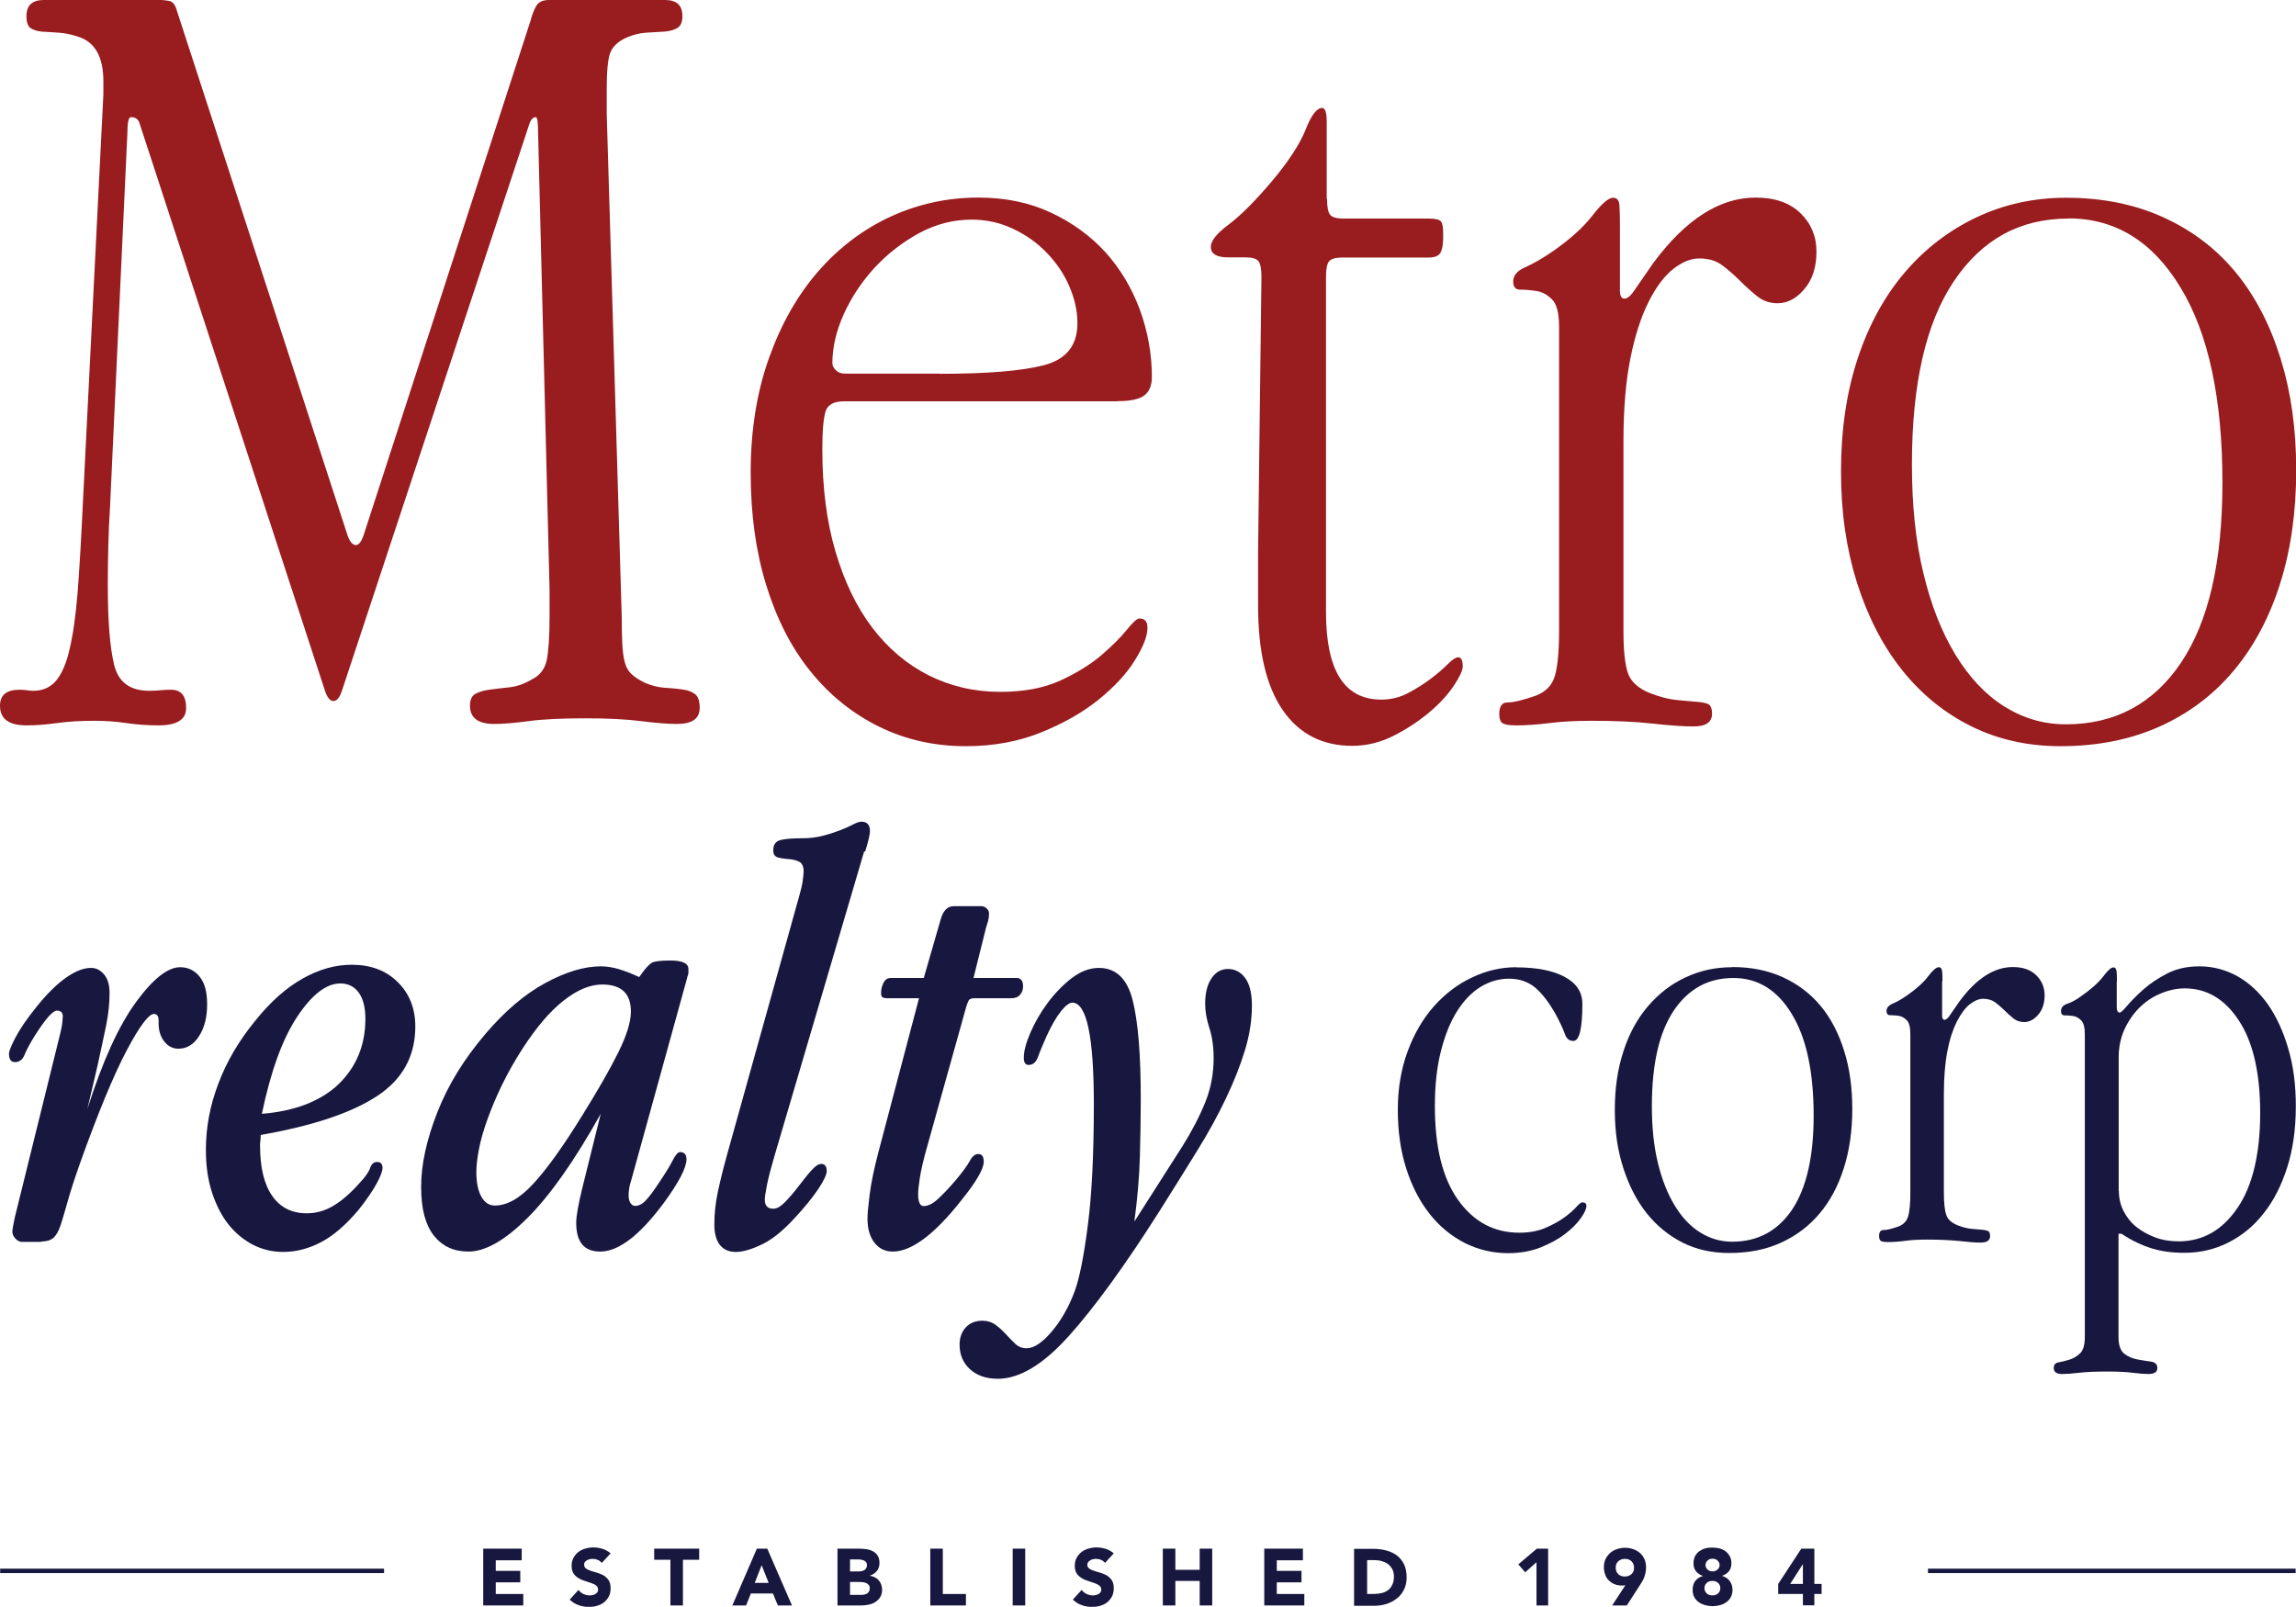
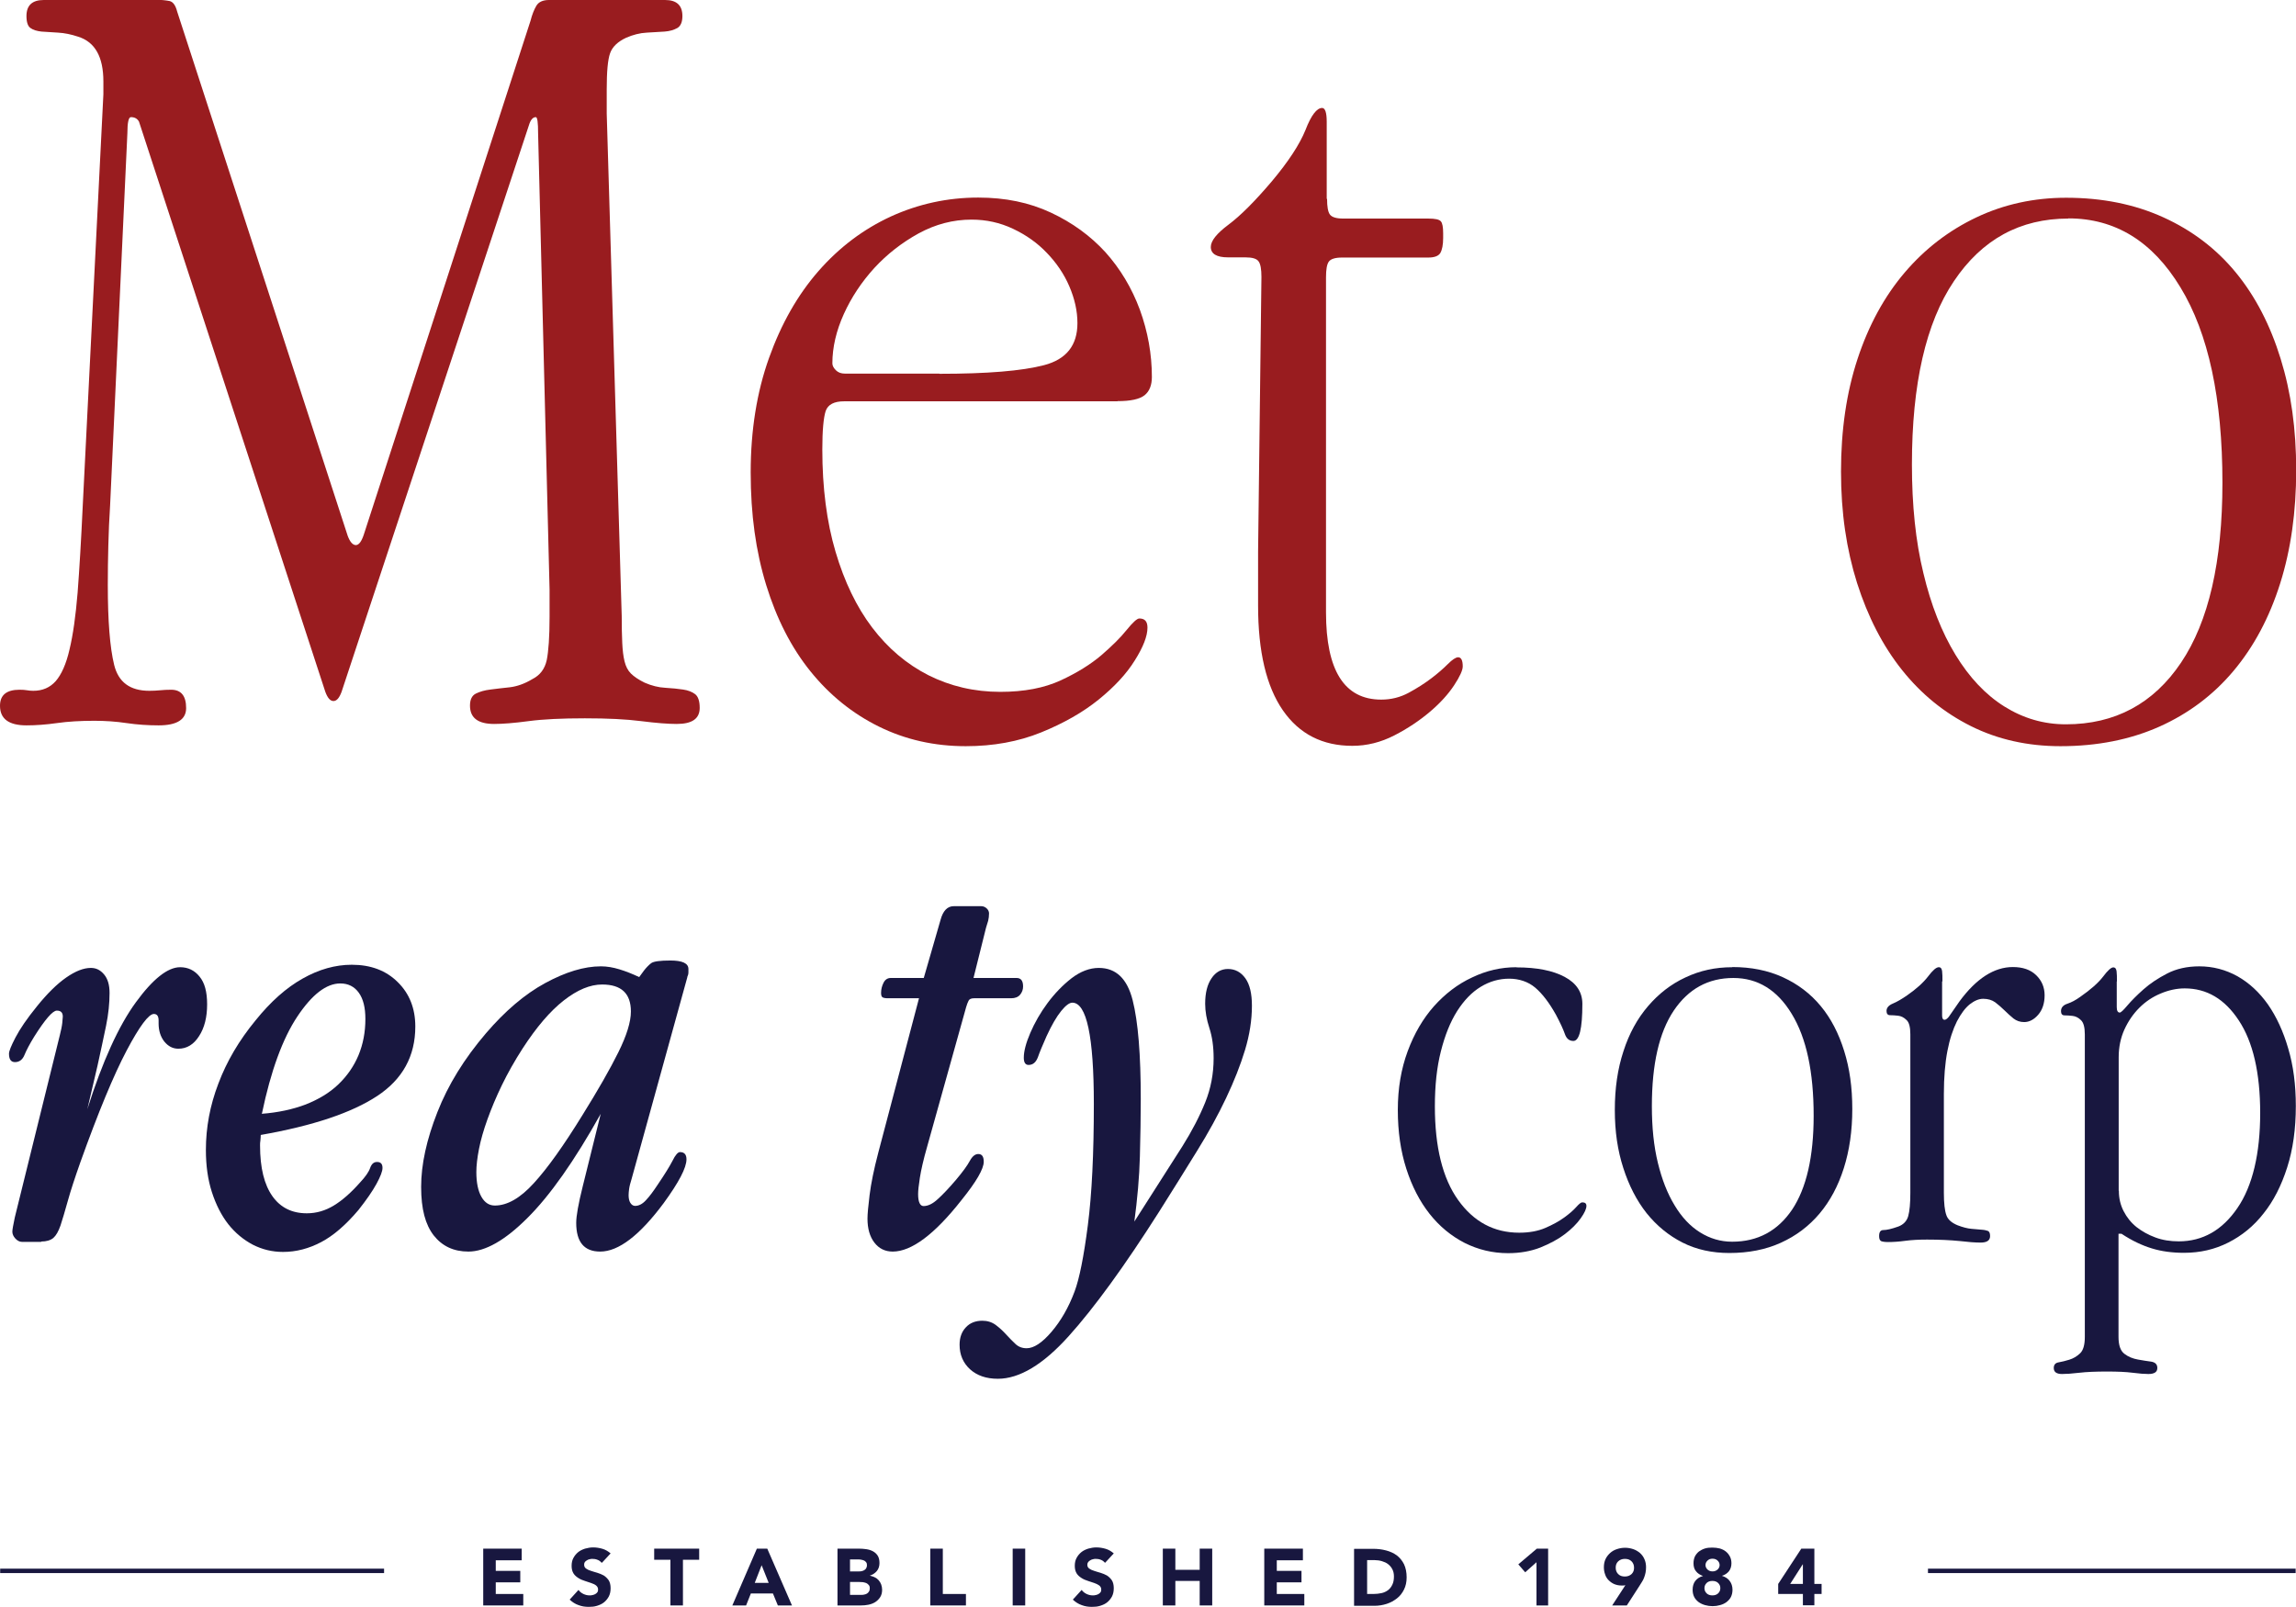
<svg xmlns="http://www.w3.org/2000/svg" id="b" viewBox="0 0 130.14 91.09">
  <defs>
    <style>.d{fill:#18173f;}.d,.e{stroke-width:0px;}.e{fill:#991c1f;}.f{fill:none;stroke:#18173f;stroke-miterlimit:10;stroke-width:.25px;}</style>
  </defs>
  <g id="c">
    <path class="e" d="m2.48,0c-.65,0-.98.3-.98.91,0,.35.08.58.23.68.15.11.36.17.62.2.26.02.58.04.94.06.37.02.75.1,1.14.23.96.3,1.43,1.15,1.43,2.54v.72l-1.17,23.33c-.09,1.96-.19,3.6-.29,4.92-.11,1.33-.26,2.4-.46,3.23-.19.83-.46,1.42-.78,1.79-.33.37-.75.55-1.27.55-.13,0-.25-.01-.36-.03-.11-.02-.25-.03-.42-.03-.74,0-1.11.3-1.11.91,0,.74.5,1.11,1.5,1.11.52,0,1.1-.04,1.73-.13.63-.09,1.34-.13,2.12-.13.61,0,1.22.04,1.82.13.61.09,1.22.13,1.82.13,1.04,0,1.56-.33,1.56-.98,0-.69-.28-1.04-.85-1.04-.22,0-.42.01-.62.03-.2.02-.4.03-.62.03-1.09,0-1.75-.49-1.99-1.47-.24-.98-.36-2.49-.36-4.53,0-.74.01-1.49.03-2.25.02-.76.05-1.51.1-2.25l.98-21.11c0-.61.07-.91.2-.91.22,0,.37.09.46.26l10.56,32.32c.13.35.28.52.46.52s.33-.17.46-.52L29.98,7.1c.09-.3.22-.46.39-.46.09,0,.13.3.13.91l.65,25.87v1.56c0,1.13-.06,1.94-.16,2.44-.11.5-.38.86-.82,1.08-.43.26-.86.41-1.27.46-.41.04-.78.09-1.11.13-.33.04-.6.12-.82.23-.22.11-.33.34-.33.68,0,.7.46,1.04,1.37,1.04.48,0,1.13-.05,1.95-.16.83-.11,1.89-.16,3.19-.16s2.32.05,3.19.16c.87.11,1.54.16,2.02.16.87,0,1.3-.3,1.3-.91,0-.39-.09-.65-.26-.78s-.4-.22-.68-.26c-.28-.04-.62-.08-1.01-.1-.39-.02-.78-.12-1.17-.29-.35-.17-.61-.35-.78-.52-.17-.17-.29-.4-.36-.69-.07-.28-.11-.63-.13-1.04-.02-.41-.03-.92-.03-1.53l-.85-28.48v-1.37c0-1,.06-1.68.19-2.05.13-.37.44-.66.91-.88.39-.17.78-.27,1.17-.29.39-.02.73-.04,1.01-.06.28-.02.52-.09.72-.2.19-.11.29-.34.29-.68,0-.61-.33-.91-.98-.91h-6.58c-.35,0-.59.11-.72.33-.13.22-.24.5-.33.85l-9.45,29.13c-.13.39-.28.59-.45.59s-.33-.17-.46-.52L10.04.65c-.09-.35-.23-.54-.42-.59-.2-.04-.45-.07-.75-.07H2.48Z" />
    <path class="e" d="m63.34,22.74c.74,0,1.25-.11,1.53-.33.28-.22.42-.57.42-1.04,0-1.3-.23-2.57-.68-3.81-.46-1.24-1.11-2.32-1.95-3.26-.85-.93-1.88-1.68-3.1-2.25-1.22-.57-2.58-.85-4.11-.85-1.74,0-3.39.36-4.95,1.07-1.56.72-2.93,1.75-4.11,3.1s-2.11,2.99-2.8,4.92c-.69,1.93-1.04,4.1-1.04,6.49s.29,4.47.88,6.39c.59,1.91,1.42,3.54,2.51,4.89,1.09,1.35,2.38,2.39,3.88,3.13,1.5.74,3.14,1.11,4.92,1.11,1.56,0,2.99-.26,4.27-.78,1.28-.52,2.37-1.14,3.26-1.86.89-.72,1.58-1.46,2.05-2.22.48-.76.72-1.38.72-1.86,0-.35-.15-.52-.46-.52-.13,0-.37.22-.72.65-.35.44-.83.91-1.43,1.43-.61.52-1.38,1-2.31,1.43-.93.43-2.07.65-3.42.65-1.48,0-2.83-.32-4.07-.94-1.24-.63-2.3-1.53-3.19-2.7-.89-1.17-1.58-2.61-2.08-4.3-.5-1.69-.75-3.63-.75-5.8,0-1.09.07-1.81.19-2.18.13-.37.48-.55,1.04-.55h15.51Zm-10.1-1.56h-5.34c-.22,0-.39-.06-.52-.19-.13-.13-.2-.26-.2-.39,0-.91.22-1.85.65-2.8.43-.95,1.01-1.82,1.73-2.61.72-.78,1.55-1.43,2.51-1.96.96-.52,1.95-.78,3-.78.83,0,1.61.17,2.35.52.74.35,1.38.8,1.92,1.37.54.56.97,1.19,1.27,1.89s.46,1.39.46,2.09c0,1.26-.63,2.05-1.89,2.38-1.26.33-3.24.49-5.93.49" />
    <path class="e" d="m75.2,11.27v-4.37c0-.52-.09-.78-.26-.78-.3,0-.62.41-.94,1.24-.33.82-.97,1.8-1.92,2.93-.96,1.13-1.77,1.94-2.44,2.44-.67.5-1.01.92-1.01,1.27,0,.39.33.59.98.59h.98c.39,0,.64.07.75.23.11.15.16.45.16.88l-.19,15.57v3.06c0,2.61.47,4.58,1.4,5.93s2.25,2.02,3.94,2.02c.83,0,1.62-.2,2.38-.59.76-.39,1.43-.84,2.02-1.34.59-.5,1.04-1,1.37-1.5s.49-.86.49-1.07c0-.35-.09-.52-.26-.52-.13,0-.33.13-.59.39-.26.26-.57.53-.94.81-.37.28-.79.55-1.27.81-.48.26-1,.39-1.56.39-2.09,0-3.13-1.65-3.13-4.95V15.71c0-.43.05-.73.16-.88.11-.15.36-.23.75-.23h4.89c.35,0,.58-.09.68-.26s.16-.46.16-.85v-.26c0-.35-.04-.58-.13-.68-.09-.11-.32-.16-.72-.16h-4.82c-.39,0-.64-.08-.75-.23s-.16-.45-.16-.88" />
-     <path class="e" d="m91.82,12.77c0-.48-.01-.86-.03-1.14-.02-.28-.14-.42-.36-.42-.26,0-.65.34-1.17,1.01-.52.67-1.28,1.36-2.28,2.05-.57.39-1.08.68-1.53.88-.46.2-.68.47-.68.81,0,.3.13.46.39.46s.55.02.88.07c.33.04.63.19.91.46.28.26.42.78.42,1.56v17.27c0,1.13-.08,1.97-.23,2.51s-.51.92-1.07,1.14c-.74.26-1.28.39-1.63.39-.3,0-.46.22-.46.65,0,.3.08.49.23.55.15.07.4.1.75.1.52,0,1.14-.04,1.86-.13.72-.09,1.51-.13,2.38-.13,1.35,0,2.51.05,3.49.16.98.11,1.75.16,2.31.16.69,0,1.04-.24,1.04-.72,0-.3-.08-.49-.23-.55-.15-.07-.38-.11-.68-.13-.3-.02-.67-.06-1.11-.1-.43-.04-.93-.17-1.5-.39-.65-.26-1.06-.63-1.24-1.11-.17-.48-.26-1.28-.26-2.41v-10.75c0-1.83.13-3.39.39-4.69.26-1.3.61-2.38,1.04-3.23.43-.85.9-1.47,1.4-1.86.5-.39.99-.59,1.47-.59.52,0,.96.13,1.3.39.35.26.68.55,1.01.88.33.33.65.62.98.88.33.26.71.39,1.14.39.57,0,1.08-.27,1.53-.81.46-.54.68-1.25.68-2.12s-.31-1.6-.91-2.18c-.61-.59-1.46-.88-2.54-.88-2.04,0-3.97,1.24-5.8,3.71l-1.17,1.69c-.17.22-.33.33-.46.33-.17,0-.26-.15-.26-.46v-3.71Z" />
    <path class="e" d="m117.24,12.38c2.65,0,4.77,1.3,6.35,3.91,1.59,2.61,2.38,6.3,2.38,11.08,0,4.47-.78,7.87-2.35,10.2-1.56,2.32-3.74,3.49-6.52,3.49-1.26,0-2.42-.34-3.49-1.01-1.07-.67-1.99-1.65-2.77-2.93-.78-1.28-1.39-2.82-1.82-4.63-.44-1.8-.65-3.86-.65-6.16,0-4.56.79-8.03,2.38-10.39,1.59-2.37,3.75-3.55,6.49-3.55Zm-.13-1.17c-1.82,0-3.52.37-5.08,1.11-1.56.74-2.92,1.78-4.07,3.13s-2.04,2.98-2.67,4.89c-.63,1.91-.94,4.04-.94,6.39s.31,4.41.91,6.32c.61,1.91,1.45,3.55,2.54,4.92,1.09,1.37,2.39,2.43,3.91,3.19,1.52.76,3.22,1.14,5.08,1.14,2.08,0,3.95-.37,5.61-1.11,1.65-.74,3.05-1.79,4.2-3.16,1.15-1.37,2.03-3.02,2.64-4.95.61-1.93.91-4.07.91-6.42s-.29-4.41-.88-6.32c-.59-1.91-1.43-3.54-2.54-4.89-1.11-1.35-2.48-2.39-4.11-3.13-1.63-.74-3.46-1.11-5.51-1.11" />
    <polygon class="d" points="27.39 87.79 27.39 91.01 29.66 91.01 29.66 90.36 28.1 90.36 28.1 89.7 29.49 89.7 29.49 89.05 28.1 89.05 28.1 88.45 29.57 88.45 29.57 87.79 27.39 87.79" />
    <path class="d" d="m34.09,88.58c-.06-.07-.14-.13-.23-.16-.1-.04-.19-.05-.28-.05-.05,0-.1,0-.16.02-.05.01-.11.03-.15.06-.05.03-.09.06-.12.1-.03.04-.04.09-.04.15,0,.1.04.17.11.22.07.05.17.1.28.13.11.04.23.07.36.11.13.04.25.09.36.15.11.07.2.16.28.27.07.11.11.26.11.45,0,.18-.03.33-.1.47-.07.13-.16.24-.27.33-.11.09-.24.15-.4.2s-.31.06-.47.06c-.21,0-.4-.03-.58-.1-.18-.06-.35-.17-.5-.31l.5-.55c.07.1.16.17.28.23.11.05.22.08.34.08.06,0,.12,0,.18-.02.06-.01.11-.03.16-.06.05-.03.08-.06.11-.1.03-.04.04-.09.04-.15,0-.1-.04-.17-.11-.23s-.17-.1-.28-.14-.23-.08-.36-.12c-.13-.04-.25-.09-.36-.16-.11-.07-.21-.15-.28-.26-.07-.11-.11-.25-.11-.43s.03-.32.1-.45c.07-.13.16-.24.27-.33.11-.09.24-.15.39-.2.15-.04.3-.07.46-.07.18,0,.36.03.53.08.17.05.32.14.46.26l-.49.53Z" />
    <polygon class="d" points="37.08 87.79 37.08 88.42 38 88.42 38 91.01 38.71 91.01 38.71 88.42 39.63 88.42 39.63 87.79 37.08 87.79" />
    <path class="d" d="m43.17,88.73l.4,1h-.79l.39-1Zm-.27-.94l-1.39,3.22h.78l.27-.68h1.25l.28.68h.8l-1.4-3.22h-.59Z" />
    <path class="d" d="m48.19,90.41h.64c.06,0,.11,0,.17-.02.06-.01.11-.03.15-.06.05-.03.08-.07.11-.12.03-.05.04-.11.04-.18,0-.08-.02-.14-.06-.18-.04-.05-.08-.08-.14-.11-.06-.02-.12-.04-.19-.05-.07,0-.13-.01-.19-.01h-.54v.73Zm0-1.33h.51c.05,0,.11,0,.16-.02.05-.01.1-.03.14-.06.04-.03.08-.06.1-.11.03-.05.04-.1.04-.16s-.01-.12-.04-.16c-.03-.04-.07-.08-.11-.1-.05-.02-.1-.04-.16-.05-.06-.01-.11-.02-.17-.02h-.48v.69Zm-.71-1.29h1.2c.14,0,.28.01.42.03.14.02.27.06.38.12.11.06.2.14.27.25.07.11.1.25.1.42s-.05.33-.15.45c-.1.12-.24.21-.4.26h0c.11.03.2.05.29.1.09.04.16.1.22.17s.11.15.14.24c.03.09.05.19.05.29,0,.17-.04.31-.11.42-.07.11-.17.21-.28.28-.11.07-.24.12-.39.15-.14.03-.29.04-.43.04h-1.32v-3.22Z" />
    <polygon class="d" points="52.73 87.79 52.73 91.01 54.75 91.01 54.75 90.36 53.44 90.36 53.44 87.79 52.73 87.79" />
    <rect class="d" x="57.4" y="87.79" width=".71" height="3.22" />
    <path class="d" d="m62.62,88.58c-.06-.07-.14-.13-.23-.16-.1-.04-.19-.05-.28-.05-.05,0-.1,0-.16.02-.05.01-.11.03-.15.06-.05.03-.09.06-.12.1-.03.04-.05.09-.05.15,0,.1.04.17.11.22.07.05.17.1.28.13.11.04.23.07.36.11.13.04.25.09.36.15.11.07.2.16.28.27.07.11.11.26.11.45,0,.18-.03.33-.1.47-.07.13-.16.24-.27.33-.11.09-.24.15-.4.2s-.31.06-.47.06c-.21,0-.4-.03-.58-.1-.18-.06-.35-.17-.5-.31l.5-.55c.07.1.16.17.28.23.11.05.22.08.34.08.06,0,.12,0,.18-.02.06-.01.11-.03.16-.06.05-.03.08-.06.11-.1.03-.04.04-.09.04-.15,0-.1-.04-.17-.11-.23-.08-.06-.17-.1-.28-.14s-.23-.08-.36-.12c-.13-.04-.25-.09-.36-.16-.11-.07-.21-.15-.28-.26-.07-.11-.11-.25-.11-.43s.03-.32.1-.45c.07-.13.16-.24.27-.33.11-.09.24-.15.39-.2.15-.04.3-.07.46-.07.18,0,.36.03.53.08.17.05.32.14.46.26l-.49.53Z" />
    <polygon class="d" points="68 87.79 68 88.99 66.62 88.99 66.62 87.79 65.91 87.79 65.91 91.01 66.62 91.01 66.62 89.62 68 89.62 68 91.01 68.71 91.01 68.71 87.79 68 87.79" />
    <polygon class="d" points="71.66 87.79 71.66 91.01 73.93 91.01 73.93 90.36 72.37 90.36 72.37 89.7 73.77 89.7 73.77 89.05 72.37 89.05 72.37 88.45 73.85 88.45 73.85 87.79 71.66 87.79" />
    <path class="d" d="m77.48,90.36h.37c.16,0,.32-.02.46-.05.14-.03.26-.09.37-.17.1-.08.18-.18.24-.31.06-.12.09-.28.09-.46,0-.16-.03-.3-.09-.41-.06-.12-.14-.21-.24-.29-.1-.08-.22-.13-.35-.17-.13-.04-.28-.06-.42-.06h-.42v1.91Zm-.71-2.56h1.06c.26,0,.5.03.73.09.23.06.43.15.61.28.17.13.31.3.41.5.1.21.15.46.15.75,0,.26-.05.49-.15.69-.1.2-.23.37-.4.5-.17.13-.36.24-.58.31-.22.07-.45.11-.69.11h-1.16v-3.22Z" />
    <polygon class="d" points="87.11 87.79 86.06 88.68 86.45 89.13 87.09 88.56 87.09 91.01 87.75 91.01 87.75 87.79 87.11 87.79" />
    <path class="d" d="m91.58,88.87c0,.15.05.27.14.36.1.1.22.14.38.14s.28-.05.38-.14c.1-.1.14-.21.14-.36s-.05-.27-.14-.36c-.1-.1-.22-.14-.38-.14s-.28.05-.38.14c-.1.1-.14.21-.14.36m.55.99s-.07.02-.11.02c-.04,0-.07,0-.11,0-.15,0-.29-.03-.41-.08-.12-.05-.23-.13-.32-.22-.09-.09-.16-.2-.2-.33-.05-.13-.07-.27-.07-.41,0-.17.03-.32.09-.45.06-.13.15-.25.26-.35.11-.1.23-.17.38-.22.15-.05.3-.08.47-.08s.32.03.47.08c.15.05.27.13.38.22.11.1.19.21.25.35.06.13.09.29.09.45,0,.12-.01.22-.03.32-.02.1-.05.19-.08.27-.03.08-.07.17-.12.24-.05.08-.1.16-.15.24l-.71,1.1h-.83l.75-1.15Z" />
    <path class="d" d="m96.61,90.03c0,.11.04.21.12.29.08.08.19.12.33.12s.25-.04.33-.12c.08-.08.12-.17.12-.29s-.04-.21-.12-.29c-.08-.08-.19-.12-.33-.12s-.25.04-.33.12c-.08.08-.12.18-.12.29m.06-1.31c0,.1.04.18.11.25.07.07.17.11.29.11s.21-.04.29-.11c.07-.07.11-.15.11-.25s-.04-.18-.11-.25c-.07-.07-.17-.11-.29-.11s-.21.03-.29.11c-.07.07-.11.15-.11.25m-.68-.1c0-.15.03-.28.08-.39.06-.11.13-.2.23-.28.1-.07.21-.13.34-.17.13-.04.27-.05.42-.05s.29.02.42.05c.13.04.24.09.34.17.1.08.17.17.23.28.06.11.09.24.09.39,0,.18-.05.33-.14.45-.1.12-.23.21-.4.26h0c.19.06.34.15.44.29.1.13.16.3.16.5,0,.15-.03.29-.09.41-.06.12-.15.21-.25.29-.11.08-.22.13-.36.17-.14.04-.28.06-.43.06s-.29-.02-.43-.06c-.14-.04-.26-.1-.36-.17-.1-.08-.19-.17-.25-.29-.06-.12-.09-.25-.09-.41,0-.2.05-.37.15-.5.1-.13.25-.23.44-.28h0c-.17-.06-.31-.15-.4-.27-.1-.12-.14-.27-.14-.45" />
    <path class="d" d="m102.18,88.68h.01v1.11h-.72l.71-1.11Zm-.08-.89l-1.31,2v.57h1.4v.64h.65v-.64h.41v-.57h-.41v-2h-.75Z" />
    <path class="d" d="m2.34,70.38c.29,0,.52-.07.68-.2.16-.14.29-.37.41-.71.11-.34.25-.8.41-1.38.16-.58.4-1.31.71-2.19,1.02-2.85,1.9-4.97,2.63-6.35.73-1.38,1.25-2.07,1.54-2.07.18,0,.27.12.27.37v.17c0,.41.11.75.32,1.02.22.27.48.41.8.41.48,0,.87-.24,1.17-.71.31-.47.46-1.08.46-1.8s-.14-1.23-.43-1.58c-.28-.35-.65-.53-1.1-.53-.7,0-1.54.66-2.51,1.99-.97,1.33-1.89,3.34-2.75,6.06l.58-2.48c.18-.82.34-1.56.48-2.24.14-.68.2-1.3.2-1.87,0-.45-.1-.8-.31-1.05s-.45-.37-.75-.37c-.41,0-.87.18-1.39.54-.52.36-1.08.91-1.66,1.63-.57.7-.97,1.29-1.22,1.77-.25.48-.37.78-.37.92,0,.32.11.48.34.48.25,0,.43-.14.54-.41.11-.27.29-.61.54-1.02.63-1,1.06-1.49,1.29-1.49s.34.11.34.34c0,.04-.01.16-.03.36-.02.19-.07.42-.14.7l-2.55,10.32c-.09.43-.14.7-.14.81,0,.14.06.27.17.39.11.12.24.19.37.19h1.09Z" />
    <path class="d" d="m14.77,64.34c2.97-.52,5.17-1.26,6.61-2.21,1.44-.95,2.16-2.26,2.16-3.94,0-1.02-.33-1.86-.99-2.51-.66-.66-1.53-.99-2.61-.99-.93,0-1.86.26-2.78.78-.93.52-1.82,1.31-2.68,2.38-.93,1.13-1.63,2.32-2.1,3.57-.48,1.25-.71,2.5-.71,3.77,0,.88.11,1.68.34,2.39.23.71.54,1.32.93,1.82.4.5.86.88,1.39,1.16.53.27,1.1.41,1.71.41.75,0,1.47-.19,2.17-.56.7-.37,1.4-.98,2.11-1.82.45-.57.79-1.06,1.02-1.48.23-.42.34-.72.34-.9,0-.23-.1-.34-.31-.34-.18,0-.31.11-.39.34-.08.23-.27.5-.56.81-.52.59-1.02,1.03-1.5,1.32-.48.29-.98.44-1.53.44-.84,0-1.49-.32-1.95-.97-.46-.65-.7-1.6-.7-2.87,0-.09,0-.19.02-.29.01-.1.02-.21.02-.32m.07-1.22c.5-2.4,1.17-4.23,2-5.48.84-1.26,1.65-1.88,2.44-1.88.45,0,.8.18,1.05.53.25.35.37.84.37,1.48,0,.75-.13,1.43-.39,2.06-.26.62-.64,1.17-1.14,1.65-.5.48-1.12.85-1.85,1.14-.74.28-1.57.46-2.5.53" />
    <path class="d" d="m34.13,55.81c1.09,0,1.63.51,1.63,1.53,0,.59-.24,1.36-.71,2.31-.47.95-1.15,2.14-2.04,3.57-1.06,1.72-1.98,3.01-2.75,3.85-.77.85-1.51,1.27-2.21,1.27-.32,0-.57-.16-.76-.49-.19-.33-.29-.8-.29-1.41,0-.36.05-.8.15-1.31.1-.51.26-1.07.48-1.68.22-.61.49-1.26.82-1.94.33-.68.72-1.37,1.17-2.07.79-1.22,1.57-2.13,2.34-2.73.77-.6,1.49-.9,2.17-.9m4.82-.41c.04-.09.07-.18.07-.27v-.2c0-.32-.34-.48-1.02-.48-.59,0-.95.05-1.09.15-.13.1-.27.24-.41.42l-.27.37c-.38-.18-.76-.33-1.12-.44-.36-.11-.71-.17-1.05-.17-.95,0-2,.32-3.16.95-1.16.63-2.28,1.59-3.36,2.85-1.22,1.43-2.14,2.91-2.75,4.47-.61,1.55-.92,2.96-.92,4.23s.24,2.14.71,2.75c.48.61,1.13.92,1.97.92.95,0,2.07-.63,3.34-1.9,1.28-1.27,2.67-3.24,4.16-5.91l-1.02,4.11c-.25,1-.37,1.69-.37,2.07,0,1.09.45,1.63,1.36,1.63,1.04,0,2.24-.92,3.6-2.75.86-1.18,1.29-2,1.29-2.48,0-.27-.12-.41-.37-.41-.11,0-.26.16-.42.49-.17.33-.45.78-.83,1.34-.25.38-.47.68-.68.9-.2.22-.41.32-.61.32-.11,0-.2-.06-.27-.17-.07-.11-.1-.26-.1-.44,0-.09.01-.21.03-.36.02-.15.07-.33.14-.56l3.16-11.44Z" />
-     <path class="d" d="m49.04,48.27c.18-.59.27-.97.27-1.15,0-.36-.16-.54-.48-.54-.11,0-.27.05-.46.15-.19.1-.43.21-.71.32-.28.11-.61.22-.99.32-.37.1-.78.15-1.21.15-.54,0-.95.03-1.22.1-.27.07-.41.26-.41.58,0,.23.09.36.27.41.18.05.38.07.59.09.22.01.41.06.59.14.18.08.27.27.27.56,0,.11-.02.29-.05.53-.03.24-.1.51-.19.83l-4.11,14.74c-.2.72-.37,1.41-.51,2.06-.14.65-.2,1.26-.2,1.85,0,.52.11.91.32,1.17.21.26.51.39.9.39s.87-.14,1.44-.41c.58-.27,1.17-.74,1.78-1.39.66-.7,1.14-1.3,1.46-1.78s.47-.82.47-1c0-.27-.1-.41-.31-.41-.16,0-.35.13-.58.39-.23.26-.46.56-.71.88-.25.33-.5.62-.75.88s-.47.39-.68.39c-.32,0-.48-.17-.48-.51,0-.14.04-.41.12-.82.08-.41.22-.95.42-1.63l5.09-17.29Z" />
    <path class="d" d="m54.06,51.37c-.36,0-.61.26-.75.78l-.95,3.29h-1.87c-.18,0-.32.09-.41.27-.09.18-.14.37-.14.58,0,.13.03.22.09.25.06.03.15.05.29.05h1.77l-2.31,8.76c-.25.95-.41,1.75-.49,2.39-.08.65-.12,1.09-.12,1.34,0,.57.13,1.02.39,1.36.26.34.61.51,1.04.51,1.06,0,2.37-.97,3.9-2.92.84-1.04,1.26-1.77,1.26-2.17,0-.3-.1-.44-.31-.44-.18,0-.34.13-.48.39-.14.26-.4.62-.78,1.07-.41.48-.75.84-1.04,1.1-.28.26-.55.39-.8.39-.2,0-.31-.23-.31-.68,0-.18.03-.49.1-.93.07-.44.2-1.02.41-1.75l2.21-7.91c.05-.16.09-.28.14-.37.04-.09.15-.14.31-.14h2.1c.23,0,.4-.07.51-.2.11-.13.17-.29.17-.47,0-.32-.12-.48-.37-.48h-2.44l.71-2.85c.04-.14.08-.27.12-.39.03-.12.05-.27.05-.42,0-.11-.05-.21-.14-.29-.09-.08-.19-.12-.31-.12h-1.56Z" />
    <path class="d" d="m64.29,69.3c.18-1.34.29-2.58.32-3.74.03-1.15.05-2.24.05-3.26,0-2.51-.15-4.38-.46-5.6-.31-1.22-.94-1.83-1.92-1.83-.52,0-1.04.2-1.55.59-.51.4-.96.87-1.36,1.41-.4.54-.72,1.1-.97,1.68-.25.58-.37,1.05-.37,1.41,0,.27.09.41.27.41.25,0,.42-.15.53-.44.1-.29.27-.69.49-1.19.29-.63.57-1.11.83-1.43.26-.32.47-.47.63-.47.81,0,1.22,1.91,1.22,5.74,0,2.81-.11,5.1-.34,6.88-.23,1.78-.48,3.03-.75,3.75-.34.91-.78,1.67-1.31,2.29-.53.62-1,.93-1.41.93-.25,0-.46-.08-.63-.24-.17-.16-.35-.34-.53-.54-.18-.2-.38-.38-.59-.54-.22-.16-.47-.24-.76-.24-.38,0-.7.12-.93.37-.24.25-.36.58-.36.99,0,.57.2,1.03.59,1.39.4.36.92.54,1.58.54,1.22,0,2.56-.8,4.01-2.41,1.45-1.61,3.16-3.96,5.13-7.06.77-1.22,1.48-2.36,2.14-3.43.66-1.06,1.21-2.07,1.66-3.02s.81-1.86,1.07-2.72c.26-.86.39-1.7.39-2.51,0-.68-.12-1.2-.37-1.55-.25-.35-.58-.53-.99-.53-.38,0-.7.18-.93.53-.24.35-.36.83-.36,1.44,0,.43.08.89.24,1.38.16.49.24,1.06.24,1.71,0,.88-.16,1.72-.48,2.51-.32.79-.75,1.62-1.29,2.48l-2.75,4.31Z" />
    <path class="d" d="m85.95,54.83c-.86,0-1.7.19-2.51.58-.82.38-1.53.93-2.16,1.63-.62.7-1.12,1.55-1.49,2.55-.37,1-.56,2.1-.56,3.33s.16,2.33.48,3.33c.32,1,.76,1.85,1.32,2.56s1.23,1.26,1.99,1.65c.76.38,1.58.58,2.46.58.68,0,1.29-.11,1.83-.32.54-.22,1.01-.47,1.39-.76.38-.29.68-.59.9-.9.22-.31.32-.54.32-.7,0-.14-.08-.2-.24-.2-.07,0-.18.09-.34.27-.16.18-.39.38-.68.59s-.65.41-1.07.59c-.42.18-.91.27-1.48.27-1.43,0-2.58-.62-3.46-1.85-.88-1.23-1.32-3-1.32-5.31,0-1.18.11-2.22.34-3.12.23-.91.53-1.66.92-2.28.39-.61.83-1.07,1.34-1.38.51-.31,1.05-.46,1.61-.46s1.08.17,1.48.51c.4.34.79.85,1.17,1.53.25.47.42.84.51,1.1.09.26.25.39.48.39.34,0,.51-.7.51-2.1,0-.66-.33-1.17-1-1.53-.67-.36-1.58-.54-2.73-.54" />
    <path class="d" d="m98.25,55.44c1.38,0,2.49.68,3.31,2.04.83,1.36,1.24,3.28,1.24,5.77,0,2.33-.41,4.1-1.22,5.32-.82,1.21-1.95,1.82-3.4,1.82-.66,0-1.26-.18-1.82-.53s-1.04-.86-1.44-1.53c-.41-.67-.72-1.47-.95-2.41-.23-.94-.34-2.01-.34-3.21,0-2.38.41-4.18,1.24-5.42.83-1.23,1.95-1.85,3.38-1.85m-.07-.61c-.95,0-1.83.19-2.65.58-.82.38-1.52.93-2.12,1.63-.6.7-1.07,1.55-1.39,2.55-.33,1-.49,2.1-.49,3.33s.16,2.3.48,3.29c.32,1,.76,1.85,1.32,2.56.57.71,1.25,1.27,2.04,1.67.79.4,1.68.59,2.65.59,1.09,0,2.06-.19,2.92-.58.86-.39,1.59-.94,2.19-1.65.6-.71,1.06-1.57,1.38-2.58.32-1.01.48-2.12.48-3.35s-.15-2.3-.46-3.29c-.31-1-.75-1.85-1.33-2.55-.58-.7-1.29-1.24-2.14-1.63-.85-.39-1.81-.58-2.87-.58Z" />
    <path class="d" d="m110.1,55.64c0-.25,0-.45-.02-.59s-.07-.22-.19-.22c-.14,0-.34.17-.61.53-.27.35-.67.71-1.19,1.07-.29.2-.56.36-.8.46s-.36.24-.36.42c0,.16.07.24.2.24s.29.01.46.03c.17.02.33.1.47.24.15.13.22.41.22.81v9c0,.59-.04,1.02-.12,1.31-.08.28-.27.48-.56.59-.39.14-.67.2-.85.2-.16,0-.24.11-.24.34,0,.16.04.25.12.29.08.03.21.05.39.05.27,0,.6-.02.97-.07.37-.05.79-.07,1.24-.07.7,0,1.31.03,1.82.08.51.06.91.09,1.21.09.36,0,.54-.12.54-.37,0-.16-.04-.25-.12-.29-.08-.03-.2-.06-.36-.07-.16-.01-.35-.03-.58-.05-.23-.02-.49-.09-.78-.2-.34-.14-.56-.33-.64-.58-.09-.25-.14-.67-.14-1.26v-5.6c0-.95.07-1.77.2-2.44.13-.68.32-1.24.54-1.68.23-.44.47-.76.73-.97.26-.2.51-.31.76-.31.27,0,.5.07.68.2.18.14.36.29.53.46.17.17.34.32.51.46.17.13.37.2.6.2.29,0,.56-.14.8-.42s.36-.65.36-1.1-.16-.83-.48-1.14c-.32-.31-.76-.46-1.32-.46-1.06,0-2.07.65-3.02,1.94l-.61.88c-.09.11-.17.17-.24.17-.09,0-.14-.08-.14-.24v-1.94Z" />
    <path class="d" d="m120.09,67.5v-7.57c0-.57.11-1.09.32-1.56.22-.48.5-.89.85-1.24.35-.35.75-.62,1.21-.81.45-.19.91-.29,1.36-.29,1.25,0,2.27.6,3.07,1.82.8,1.21,1.21,2.96,1.21,5.25s-.43,4.13-1.29,5.38c-.86,1.26-1.97,1.89-3.33,1.89-.47,0-.92-.07-1.32-.22-.41-.15-.76-.35-1.07-.59-.31-.25-.55-.55-.73-.9-.18-.35-.27-.73-.27-1.14Zm-.1-11.85c0-.25,0-.45-.02-.59s-.07-.22-.19-.22-.31.17-.58.53c-.27.35-.7.73-1.29,1.14-.25.18-.49.31-.73.39-.24.08-.36.22-.36.42,0,.16.07.24.2.24s.29.01.46.03c.17.02.33.1.47.24.15.14.22.41.22.81v17.15c0,.45-.09.76-.27.93-.18.17-.38.29-.61.36-.23.07-.43.12-.61.15-.18.03-.27.14-.27.32,0,.23.16.34.47.34.23,0,.55-.02.97-.07.42-.05.95-.07,1.58-.07.59,0,1.08.02,1.46.07.38.05.68.07.88.07.34,0,.51-.11.51-.34,0-.2-.11-.32-.34-.36-.23-.03-.48-.07-.76-.12-.28-.05-.54-.15-.76-.32-.23-.17-.34-.49-.34-.97v-5.84h.17c.59.39,1.16.66,1.72.83.55.17,1.16.25,1.82.25.91,0,1.74-.19,2.51-.58.77-.39,1.44-.93,2-1.65.57-.71,1.01-1.58,1.34-2.61.33-1.03.49-2.19.49-3.48,0-1.2-.14-2.29-.43-3.26-.28-.97-.67-1.81-1.15-2.5-.49-.69-1.06-1.22-1.73-1.6-.67-.37-1.39-.56-2.16-.56-.7,0-1.31.14-1.83.41-.52.27-.97.57-1.34.9-.37.33-.67.63-.9.9-.23.27-.37.41-.44.41-.11,0-.17-.1-.17-.31v-1.46Z" />
    <path class="f" d="m.01,89.05h21.76m87.51,0h20.84" />
  </g>
</svg>